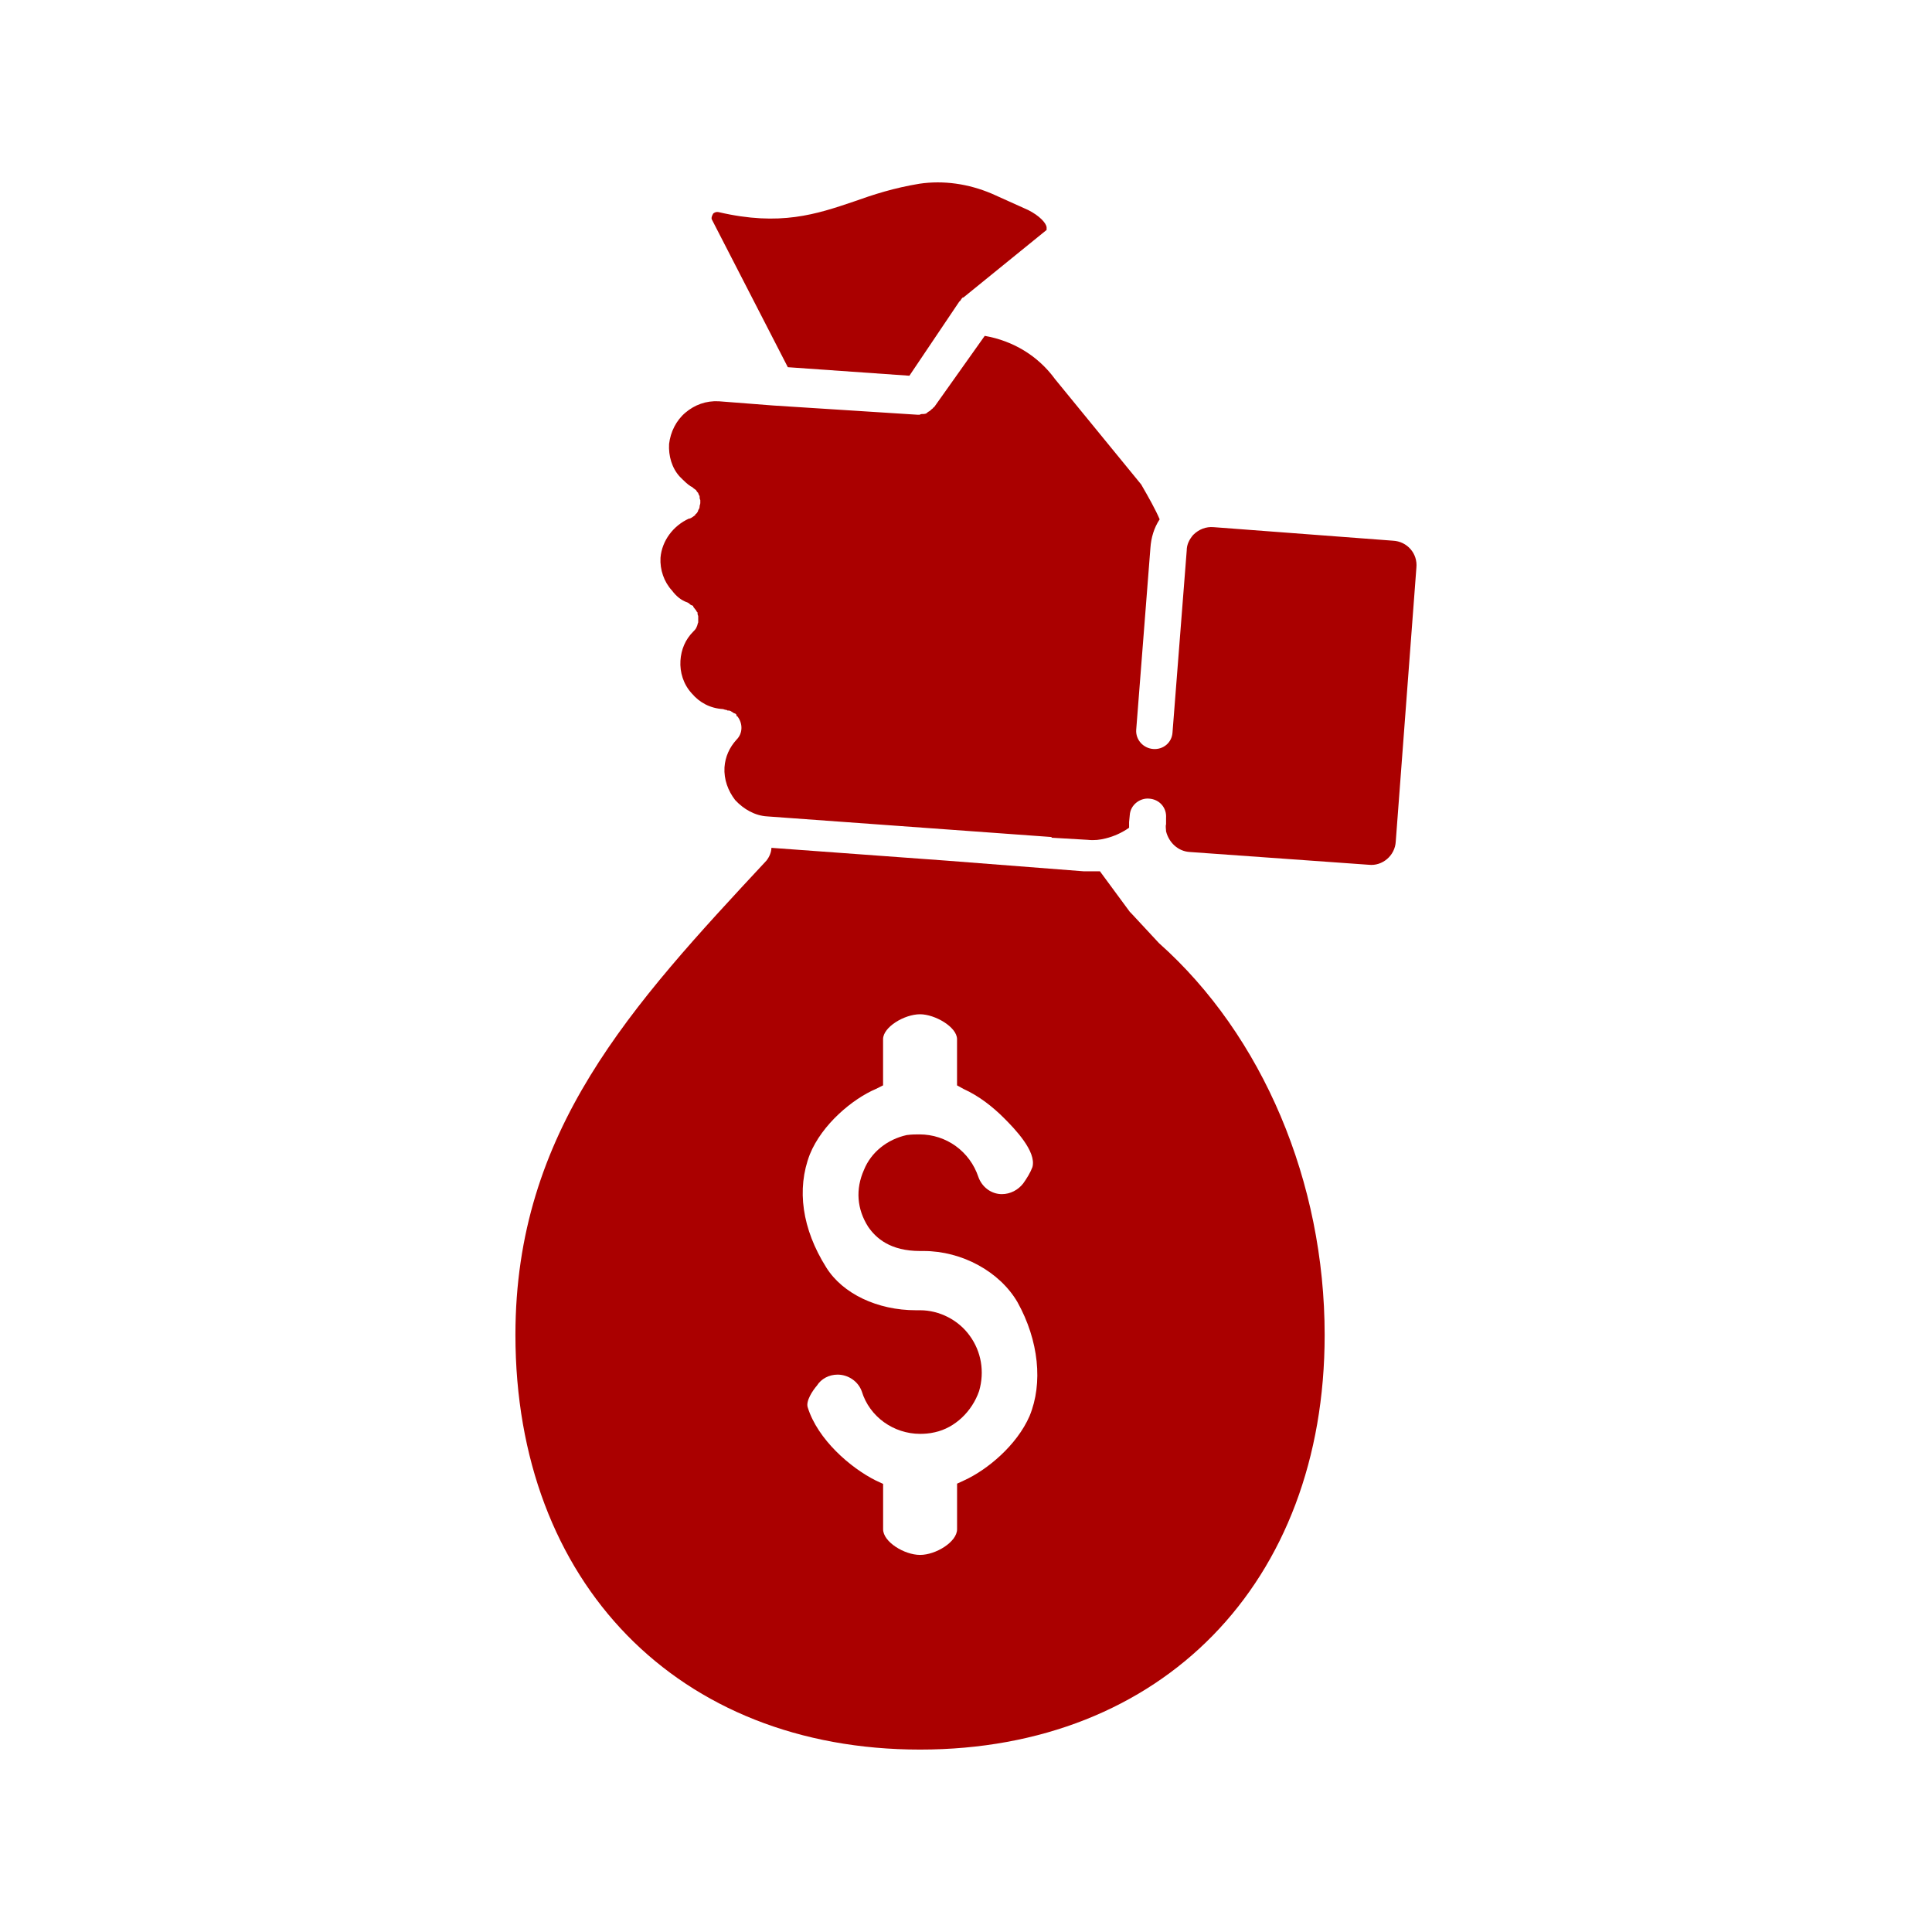
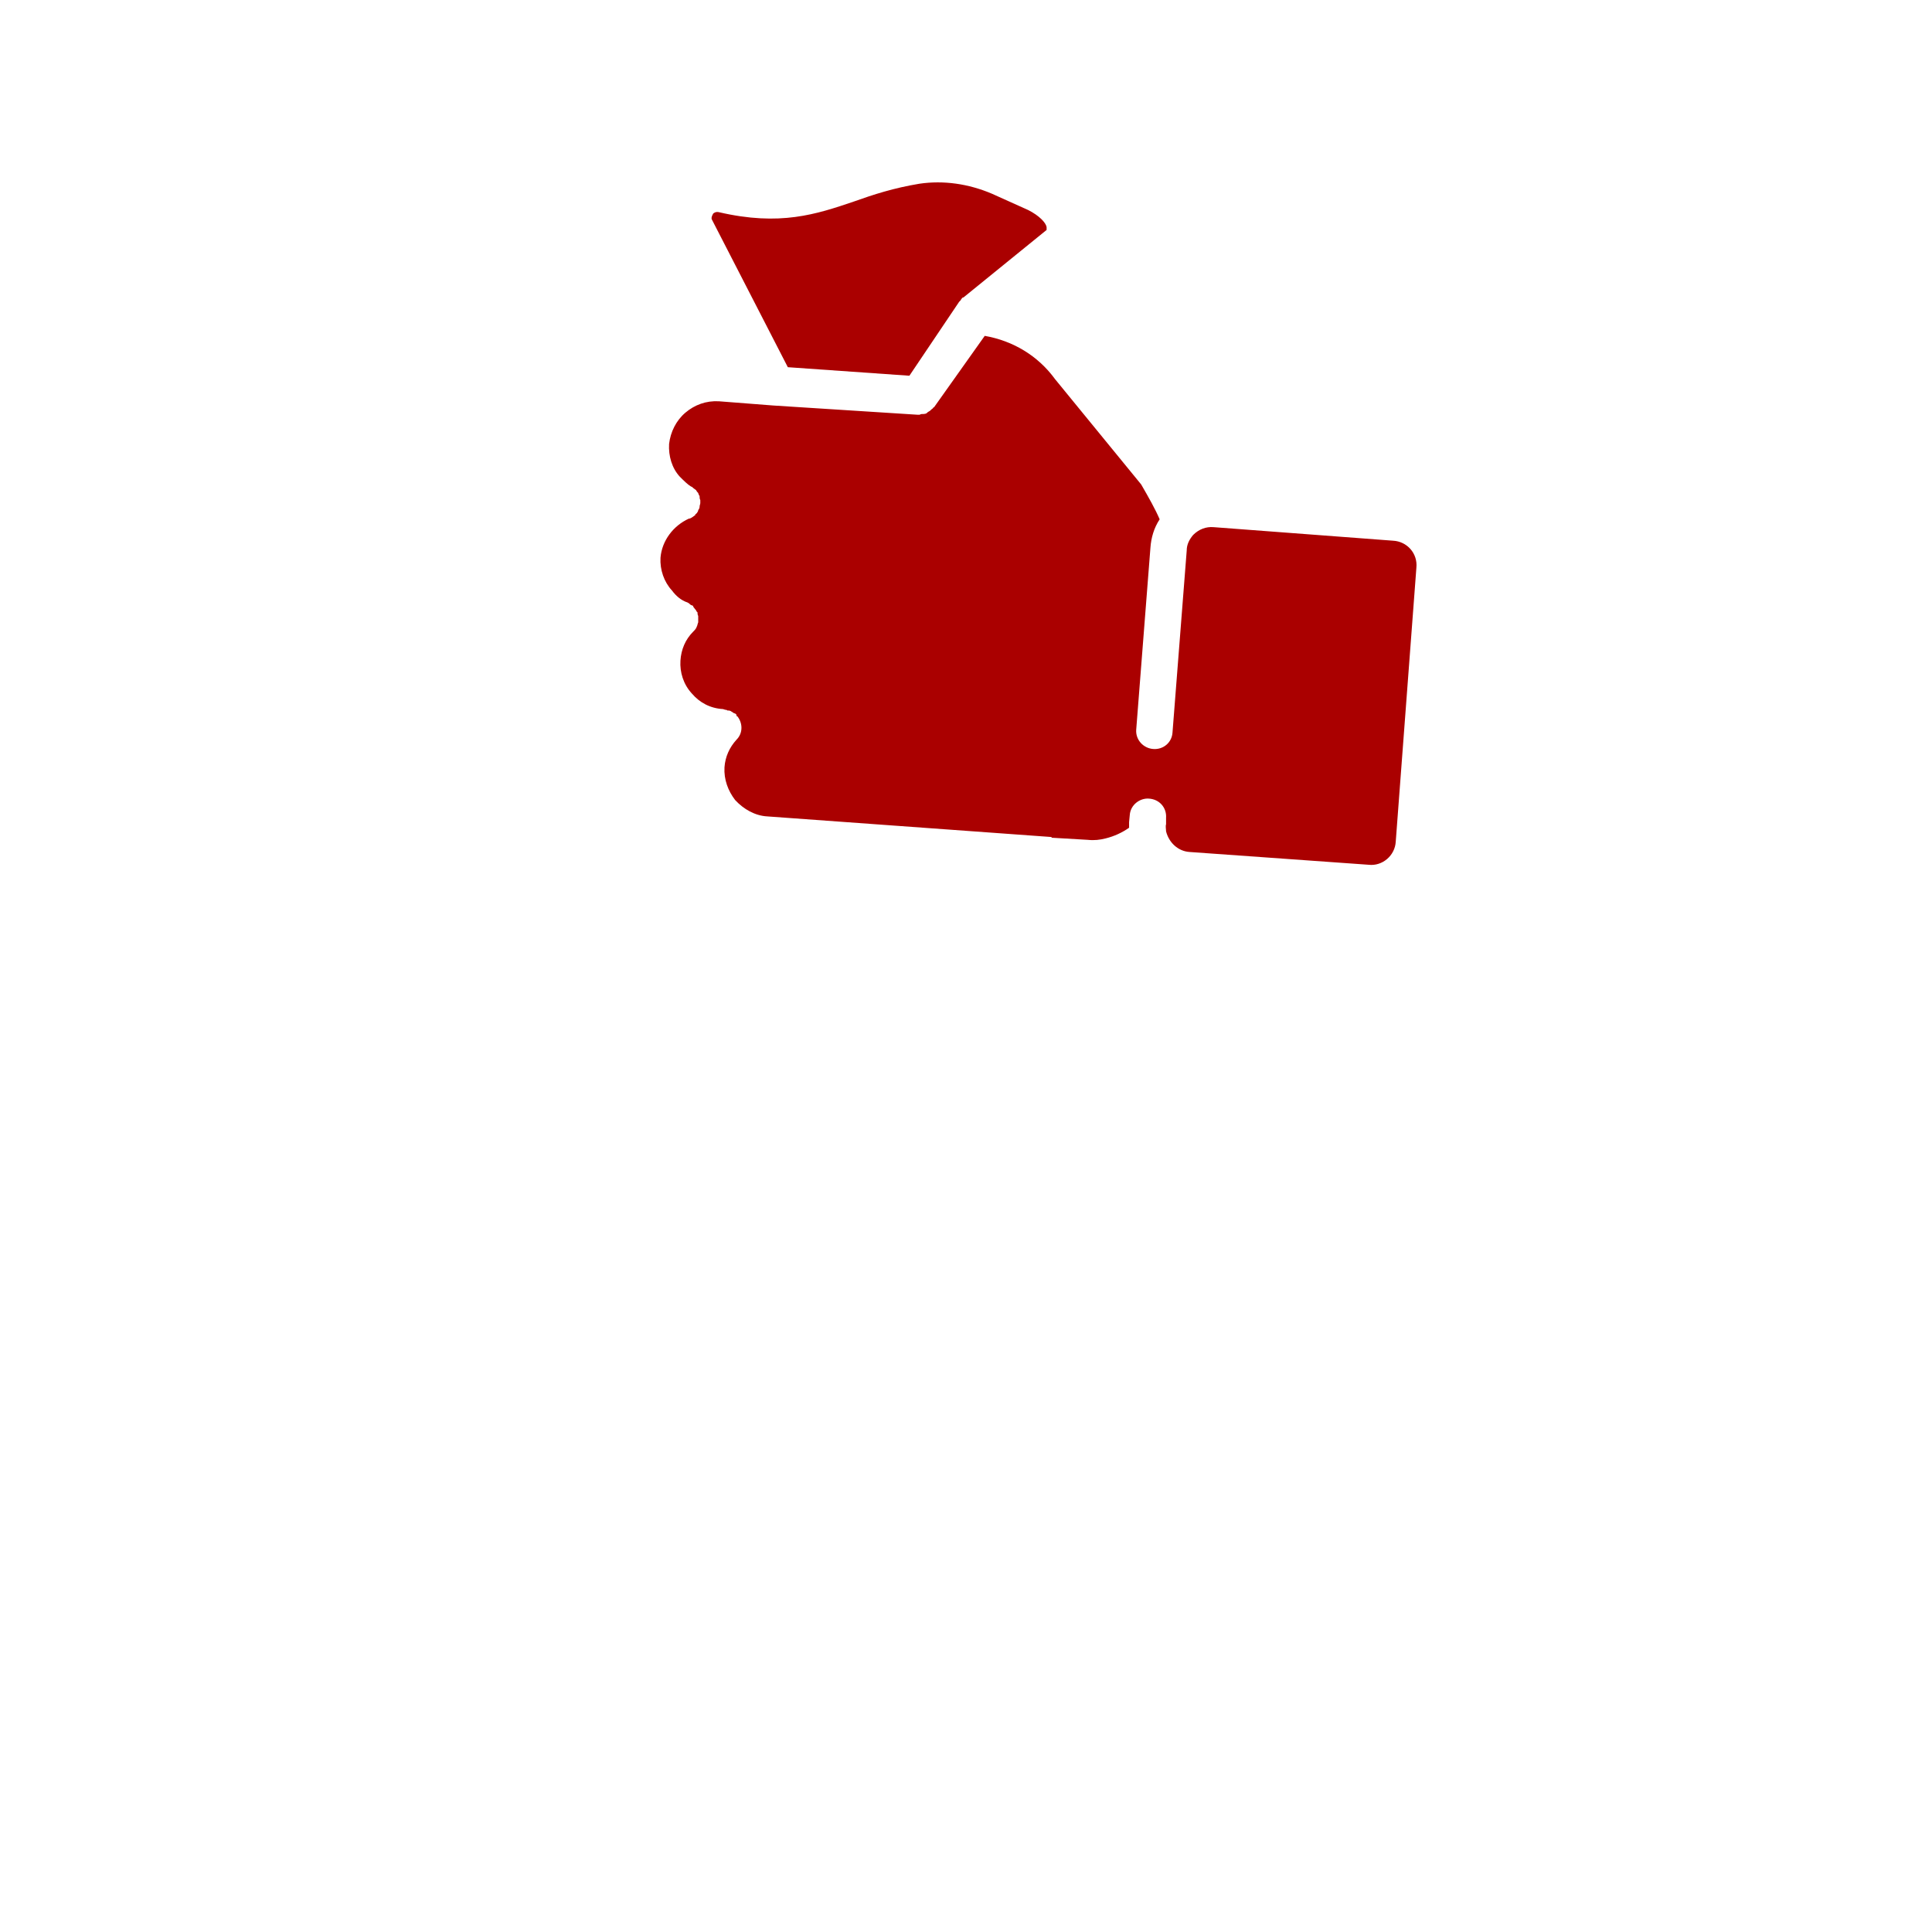
<svg xmlns="http://www.w3.org/2000/svg" version="1.1" id="レイヤー_1" x="0px" y="0px" width="50px" height="50px" viewBox="0 0 50 50" enable-background="new 0 0 50 50" xml:space="preserve">
  <g>
    <rect fill-rule="evenodd" clip-rule="evenodd" fill="none" width="50" height="50" />
    <g>
-       <path fill-rule="evenodd" clip-rule="evenodd" fill="#AA0000" d="M20.959,29.874c0.313-0.773,1.104-1.435,1.711-1.693l0.184-0.092    v-1.196c0-0.313,0.552-0.644,0.957-0.644c0.386,0,0.957,0.331,0.957,0.644v1.196l0.166,0.092c0.405,0.184,0.755,0.46,1.049,0.754    c0.276,0.276,0.847,0.865,0.736,1.27c-0.055,0.147-0.147,0.294-0.239,0.423c-0.129,0.166-0.331,0.276-0.552,0.276    c-0.276,0-0.515-0.184-0.607-0.442c-0.221-0.662-0.828-1.104-1.527-1.104c-0.092,0-0.202,0-0.331,0.018    c-0.497,0.11-0.92,0.442-1.104,0.902c-0.221,0.497-0.184,1.012,0.11,1.472c0.202,0.294,0.57,0.626,1.343,0.626h0.092    c0.994,0,1.969,0.534,2.429,1.325c0.552,0.994,0.662,2.096,0.313,2.944c-0.331,0.764-1.104,1.399-1.693,1.667l-0.184,0.085v1.18    c0,0.329-0.552,0.664-0.957,0.664c-0.405,0-0.957-0.335-0.957-0.664v-1.174l-0.184-0.085c-0.662-0.329-1.509-1.065-1.767-1.895    c-0.055-0.164,0.129-0.438,0.239-0.565c0.11-0.175,0.313-0.283,0.534-0.283c0.276,0,0.534,0.175,0.626,0.434    c0.202,0.661,0.828,1.099,1.509,1.099c0.092,0,0.239-0.006,0.386-0.042c0.515-0.114,0.957-0.534,1.141-1.065    c0.147-0.504,0.055-1.023-0.239-1.428c-0.294-0.414-0.791-0.664-1.288-0.664h-0.11c-0.994,0-1.895-0.427-2.319-1.108    C20.757,31.806,20.61,30.775,20.959,29.874z M23.811,45.279c6.257,0,10.471-4.312,10.471-10.73c0-3.958-1.601-7.749-4.288-10.141    c-0.239-0.258-0.478-0.515-0.718-0.773c-0.018-0.018-0.037-0.037-0.037-0.037l-0.773-1.049c-0.074,0-0.166,0-0.239,0    c-0.055,0-0.11,0-0.184,0l-3.552-0.276l-4.527-0.331c0,0.11-0.055,0.239-0.129,0.331c-3.496,3.754-6.496,6.993-6.496,12.274    C13.341,40.968,17.555,45.279,23.811,45.279z" />
      <path fill-rule="evenodd" clip-rule="evenodd" fill="#AA0000" d="M23.535,9.724l1.288-1.914c0.018-0.018,0.037-0.037,0.037-0.037    c0.018-0.037,0.037-0.055,0.055-0.074c0.018,0,0.018,0,0.018,0l2.153-1.748c0-0.037,0-0.055,0-0.074    c-0.018-0.11-0.184-0.294-0.478-0.442L25.67,5.013c-0.607-0.258-1.251-0.35-1.877-0.258c-0.662,0.11-1.178,0.276-1.693,0.46    c-0.975,0.331-1.914,0.644-3.496,0.276c-0.074-0.018-0.129,0.018-0.147,0.037c-0.018,0.037-0.055,0.092-0.037,0.147l1.969,3.828    L23.535,9.724z" />
      <path fill-rule="evenodd" clip-rule="evenodd" fill="#AA0000" d="M36.122,21.777l0.534-7.085c0.037-0.368-0.239-0.681-0.607-0.699    l-4.637-0.35c-0.202-0.018-0.386,0.055-0.534,0.202c-0.092,0.11-0.166,0.239-0.166,0.405l-0.368,4.711    c-0.018,0.258-0.239,0.442-0.497,0.423c-0.258-0.018-0.46-0.239-0.442-0.497l0.368-4.711c0.018-0.258,0.092-0.515,0.239-0.736    c-0.11-0.258-0.276-0.552-0.478-0.902l-2.227-2.723c-0.442-0.607-1.086-0.994-1.822-1.123l-1.306,1.84    c-0.018,0.018-0.037,0.018-0.037,0.037c-0.037,0.018-0.055,0.055-0.092,0.074c-0.037,0.018-0.055,0.037-0.074,0.055    c-0.037,0.018-0.092,0.018-0.129,0.018c-0.018,0-0.037,0.018-0.055,0.018s-0.018,0-0.018,0h-0.018l-3.735-0.239l-1.417-0.11    c-0.331-0.018-0.626,0.092-0.865,0.294c-0.239,0.202-0.386,0.497-0.423,0.81c-0.018,0.313,0.074,0.626,0.276,0.846    c0.11,0.11,0.202,0.202,0.294,0.258c0.018,0,0.037,0.018,0.055,0.037c0.018,0.018,0.055,0.037,0.074,0.055    c0.018,0.037,0.037,0.055,0.055,0.074c0,0.018,0.018,0.037,0.018,0.055c0.018,0.018,0.018,0.018,0.018,0.037    c0,0.037,0,0.055,0.018,0.092c0,0.018,0,0.055,0,0.074c0,0.037-0.018,0.055-0.018,0.092c0,0.037-0.018,0.074-0.037,0.092    c0,0.018,0,0.018,0,0.018c-0.018,0.037-0.037,0.074-0.074,0.092v0.018c-0.055,0.037-0.092,0.074-0.147,0.092c0,0,0,0-0.018,0    c-0.405,0.184-0.699,0.57-0.736,1.012c-0.018,0.313,0.092,0.626,0.294,0.846c0.11,0.147,0.239,0.258,0.405,0.313    c0.037,0.018,0.055,0.037,0.074,0.055c0.018,0.018,0.055,0.018,0.074,0.037v0.018c0.018,0.018,0.037,0.055,0.074,0.092    c0,0.018,0.018,0.037,0.037,0.055c0,0.037,0,0.055,0.018,0.092c0,0.037,0,0.055,0,0.092c0,0.018,0,0.037,0,0.074    c-0.018,0.037-0.018,0.074-0.037,0.11c-0.018,0.055-0.055,0.092-0.092,0.129c-0.202,0.202-0.313,0.46-0.331,0.754    c-0.018,0.294,0.074,0.607,0.294,0.846c0.203,0.239,0.478,0.386,0.81,0.405l0.055,0.018c0.018,0,0.037,0,0.055,0.018    c0.037,0,0.055,0,0.092,0.018c0.018,0.018,0.037,0.018,0.055,0.037c0.018,0.018,0.055,0.018,0.074,0.037    c0.018,0.018,0.018,0.037,0.018,0.055h0.018c0.147,0.184,0.147,0.442-0.018,0.607c-0.184,0.202-0.294,0.442-0.313,0.718    c-0.018,0.313,0.092,0.607,0.276,0.846c0.221,0.239,0.515,0.405,0.828,0.423l7.361,0.534v0.018l0.939,0.055    c0.166,0.018,0.313,0,0.46-0.037c0.221-0.055,0.423-0.147,0.607-0.276c0-0.055,0-0.11,0-0.147l0.018-0.184    c0.018-0.258,0.258-0.442,0.497-0.423c0.276,0.018,0.46,0.239,0.442,0.497v0.166c-0.018,0.055,0,0.129,0,0.184    c0.074,0.294,0.313,0.515,0.607,0.534l4.637,0.331C35.773,22.421,36.104,22.145,36.122,21.777z" />
    </g>
  </g>
</svg>